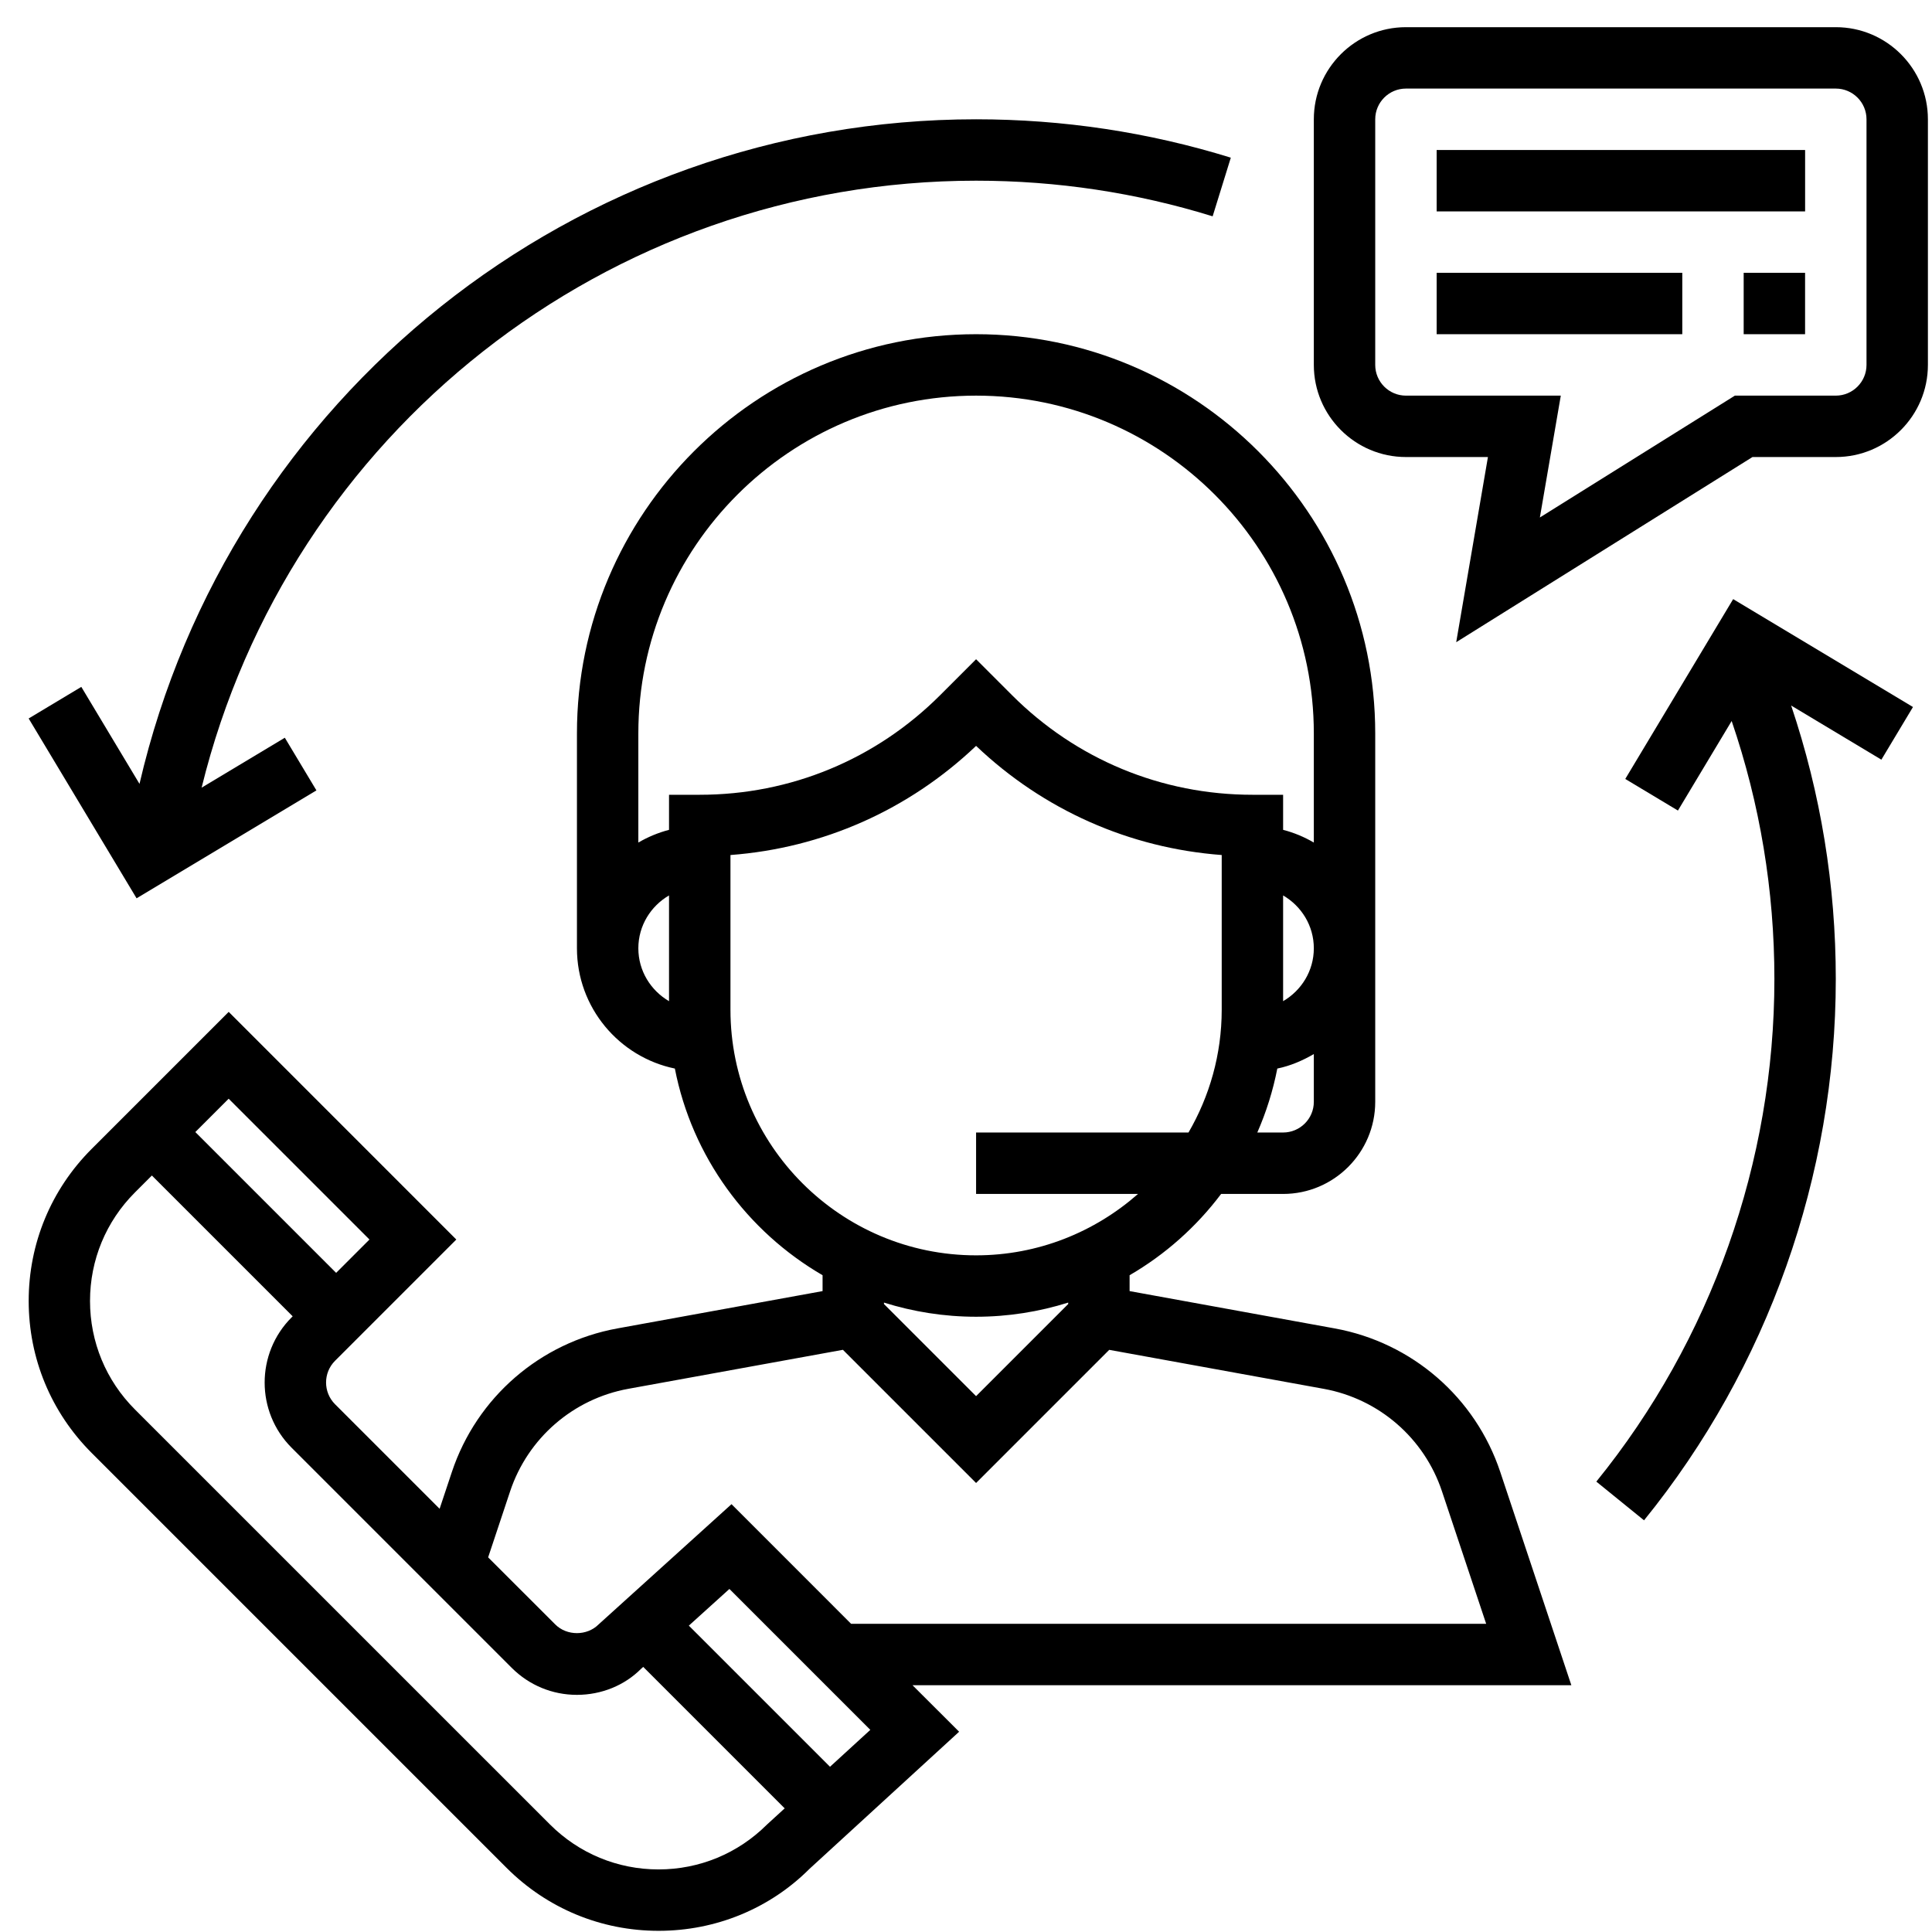
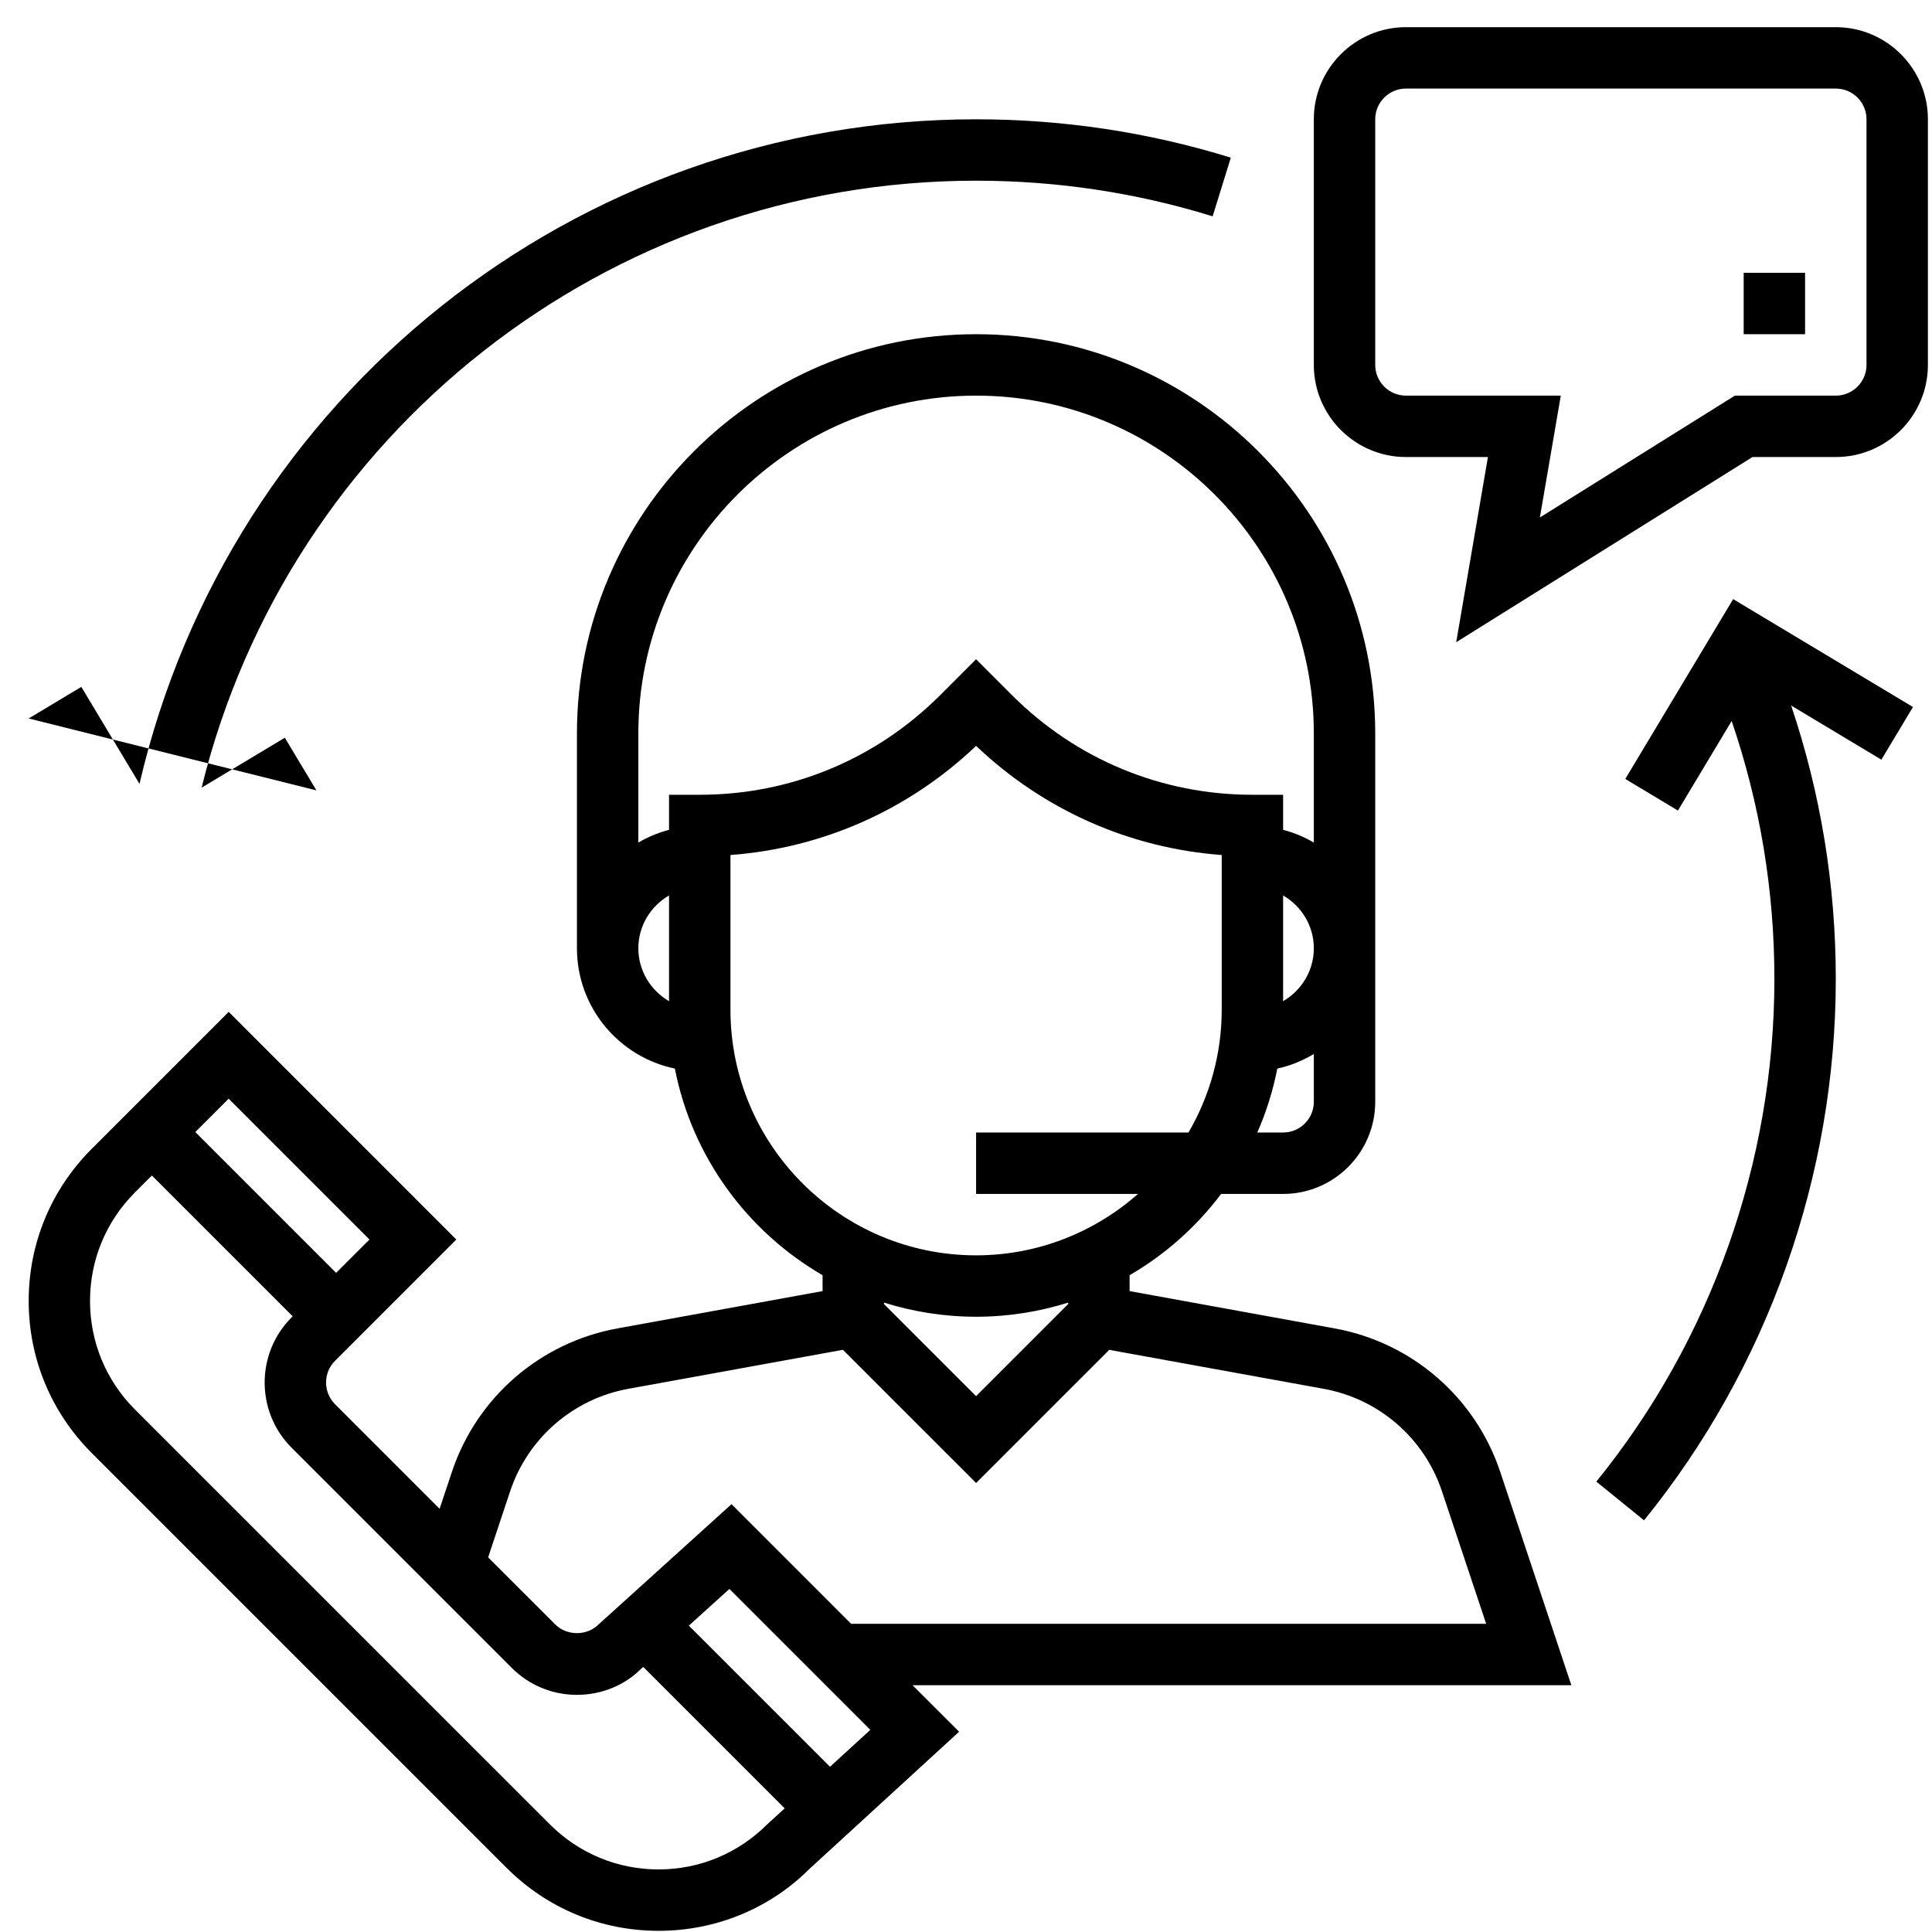
<svg xmlns="http://www.w3.org/2000/svg" width="59px" height="59px" viewBox="0 0 59 59" version="1.1">
  <title>customer-service-2</title>
  <g id="Page-1" stroke="none" stroke-width="1" fill="none" fill-rule="evenodd">
    <g id="BCS-Home-&amp;-Sleep-–-Home-(v3)" transform="translate(-623, -902)" fill="#000000" fill-rule="nonzero">
      <g id="customer-service-2" transform="translate(623.875, 902.83)">
        <path d="M47.111,50.633 L44.94,44.12 C44.182,41.846 42.247,40.168 39.887,39.738 L33.621,38.598 L33.621,38.113 C34.712,37.48 35.661,36.633 36.416,35.631 L38.309,35.631 C39.86,35.631 41.122,34.368 41.122,32.818 L41.122,21.566 C41.122,14.845 35.654,9.376 28.933,9.376 C22.212,9.376 16.744,14.845 16.744,21.566 L16.744,28.129 C16.744,29.937 18.029,31.45 19.734,31.802 C20.26,34.497 21.944,36.777 24.245,38.113 L24.245,38.598 L17.977,39.738 C15.619,40.168 13.683,41.846 12.925,44.12 L12.55,45.246 L9.357,42.053 C8.991,41.687 8.991,41.091 9.357,40.726 L13.06,37.023 L6.109,30.071 L1.923,34.257 C0.684,35.496 0.001,37.145 0.001,38.898 C0.001,40.652 0.684,42.299 1.923,43.539 L14.595,56.211 C15.835,57.451 17.483,58.134 19.237,58.134 C20.99,58.134 22.638,57.451 23.848,56.239 L28.415,52.054 L26.991,50.633 L47.111,50.633 Z M39.247,32.818 C39.247,33.335 38.826,33.755 38.309,33.755 L37.521,33.755 C37.793,33.135 37.999,32.482 38.132,31.802 C38.534,31.719 38.903,31.559 39.247,31.359 L39.247,32.818 Z M38.309,29.744 L38.309,26.515 C38.867,26.84 39.247,27.438 39.247,28.129 C39.247,28.82 38.867,29.419 38.309,29.744 Z M19.556,29.744 C18.999,29.419 18.619,28.82 18.619,28.129 C18.619,27.438 18.999,26.84 19.556,26.515 L19.556,29.744 Z M19.556,23.441 L19.556,24.512 C19.223,24.599 18.91,24.73 18.619,24.9 L18.619,21.566 C18.619,15.879 23.246,11.252 28.933,11.252 C34.62,11.252 39.247,15.879 39.247,21.566 L39.247,24.9 C38.956,24.73 38.643,24.598 38.309,24.512 L38.309,23.441 L37.372,23.441 C34.599,23.441 31.992,22.361 30.031,20.4 L28.933,19.302 L27.835,20.4 C25.873,22.361 23.267,23.441 20.494,23.441 L19.556,23.441 Z M21.432,30.005 L21.432,25.281 C24.248,25.069 26.873,23.907 28.933,21.948 C30.993,23.907 33.618,25.07 36.434,25.281 L36.434,30.005 C36.434,31.372 36.061,32.651 35.42,33.755 L28.933,33.755 L28.933,35.631 L33.878,35.631 C32.556,36.794 30.828,37.506 28.933,37.506 C24.797,37.506 21.432,34.141 21.432,30.005 Z M31.746,38.949 L31.746,38.993 L28.933,41.806 L26.12,38.993 L26.12,38.949 C27.009,39.228 27.953,39.381 28.933,39.381 C29.913,39.381 30.857,39.228 31.746,38.949 Z M14.703,44.713 C15.244,43.089 16.627,41.889 18.312,41.582 L24.866,40.391 L28.933,44.458 L32.999,40.392 L39.552,41.583 C41.237,41.89 42.62,43.089 43.161,44.714 L44.51,48.758 L25.116,48.758 L21.464,45.105 L17.406,48.776 C17.052,49.132 16.434,49.132 16.08,48.776 L14.032,46.729 L14.703,44.713 Z M6.108,32.723 L10.408,37.023 L9.39,38.041 L5.09,33.741 L6.108,32.723 Z M22.549,54.887 C21.664,55.77 20.487,56.259 19.235,56.259 C17.983,56.259 16.805,55.77 15.919,54.885 L3.247,42.214 C2.362,41.329 1.874,40.151 1.874,38.899 C1.874,37.647 2.362,36.469 3.247,35.584 L3.763,35.068 L8.063,39.368 L8.029,39.402 C6.933,40.499 6.933,42.283 8.029,43.38 L14.753,50.104 C15.285,50.635 15.991,50.928 16.743,50.928 C17.495,50.928 18.201,50.636 18.698,50.137 L18.768,50.074 L23.088,54.394 L22.549,54.887 Z M24.472,53.124 L20.161,48.814 L21.4,47.694 L25.703,51.997 L24.472,53.124 Z" id="Shape" />
        <path d="M55.187,0 L42.06,0 C40.509,0 39.247,1.262 39.247,2.813 L39.247,10.314 C39.247,11.865 40.509,13.127 42.06,13.127 L44.564,13.127 L43.595,18.782 L52.643,13.127 L55.187,13.127 C56.738,13.127 58,11.865 58,10.314 L58,2.813 C58,1.262 56.738,0 55.187,0 Z M56.125,10.314 C56.125,10.831 55.704,11.252 55.187,11.252 L52.105,11.252 L46.15,14.973 L46.789,11.252 L42.06,11.252 C41.543,11.252 41.122,10.831 41.122,10.314 L41.122,2.813 C41.122,2.296 41.543,1.875 42.06,1.875 L55.187,1.875 C55.704,1.875 56.125,2.296 56.125,2.813 L56.125,10.314 Z" id="Shape" />
-         <rect id="Rectangle" x="42.998" y="3.751" width="11.252" height="1.875" />
-         <rect id="Rectangle" x="42.998" y="7.501" width="7.501" height="1.875" />
        <rect id="Rectangle" x="52.374" y="7.501" width="1.875" height="1.875" />
-         <path d="M28.933,2.813 C16.682,2.813 6.128,11.287 3.385,23.108 L1.608,20.146 L0,21.111 L3.296,26.603 L8.788,23.307 L7.823,21.699 L5.282,23.224 C7.939,12.41 17.663,4.688 28.933,4.688 C31.396,4.688 33.827,5.054 36.157,5.776 L36.712,3.985 C34.202,3.207 31.585,2.813 28.933,2.813 Z" id="Path" />
+         <path d="M28.933,2.813 C16.682,2.813 6.128,11.287 3.385,23.108 L1.608,20.146 L0,21.111 L8.788,23.307 L7.823,21.699 L5.282,23.224 C7.939,12.41 17.663,4.688 28.933,4.688 C31.396,4.688 33.827,5.054 36.157,5.776 L36.712,3.985 C34.202,3.207 31.585,2.813 28.933,2.813 Z" id="Path" />
        <path d="M57.544,20.761 L52.053,17.466 L48.758,22.958 L50.366,23.923 L52.007,21.188 C52.87,23.715 53.312,26.358 53.312,29.067 C53.312,34.643 51.38,40.095 47.874,44.416 L49.331,45.598 C53.107,40.943 55.187,35.072 55.187,29.067 C55.187,26.199 54.725,23.398 53.824,20.716 L56.579,22.369 L57.544,20.761 Z" id="Path" />
      </g>
    </g>
  </g>
</svg>